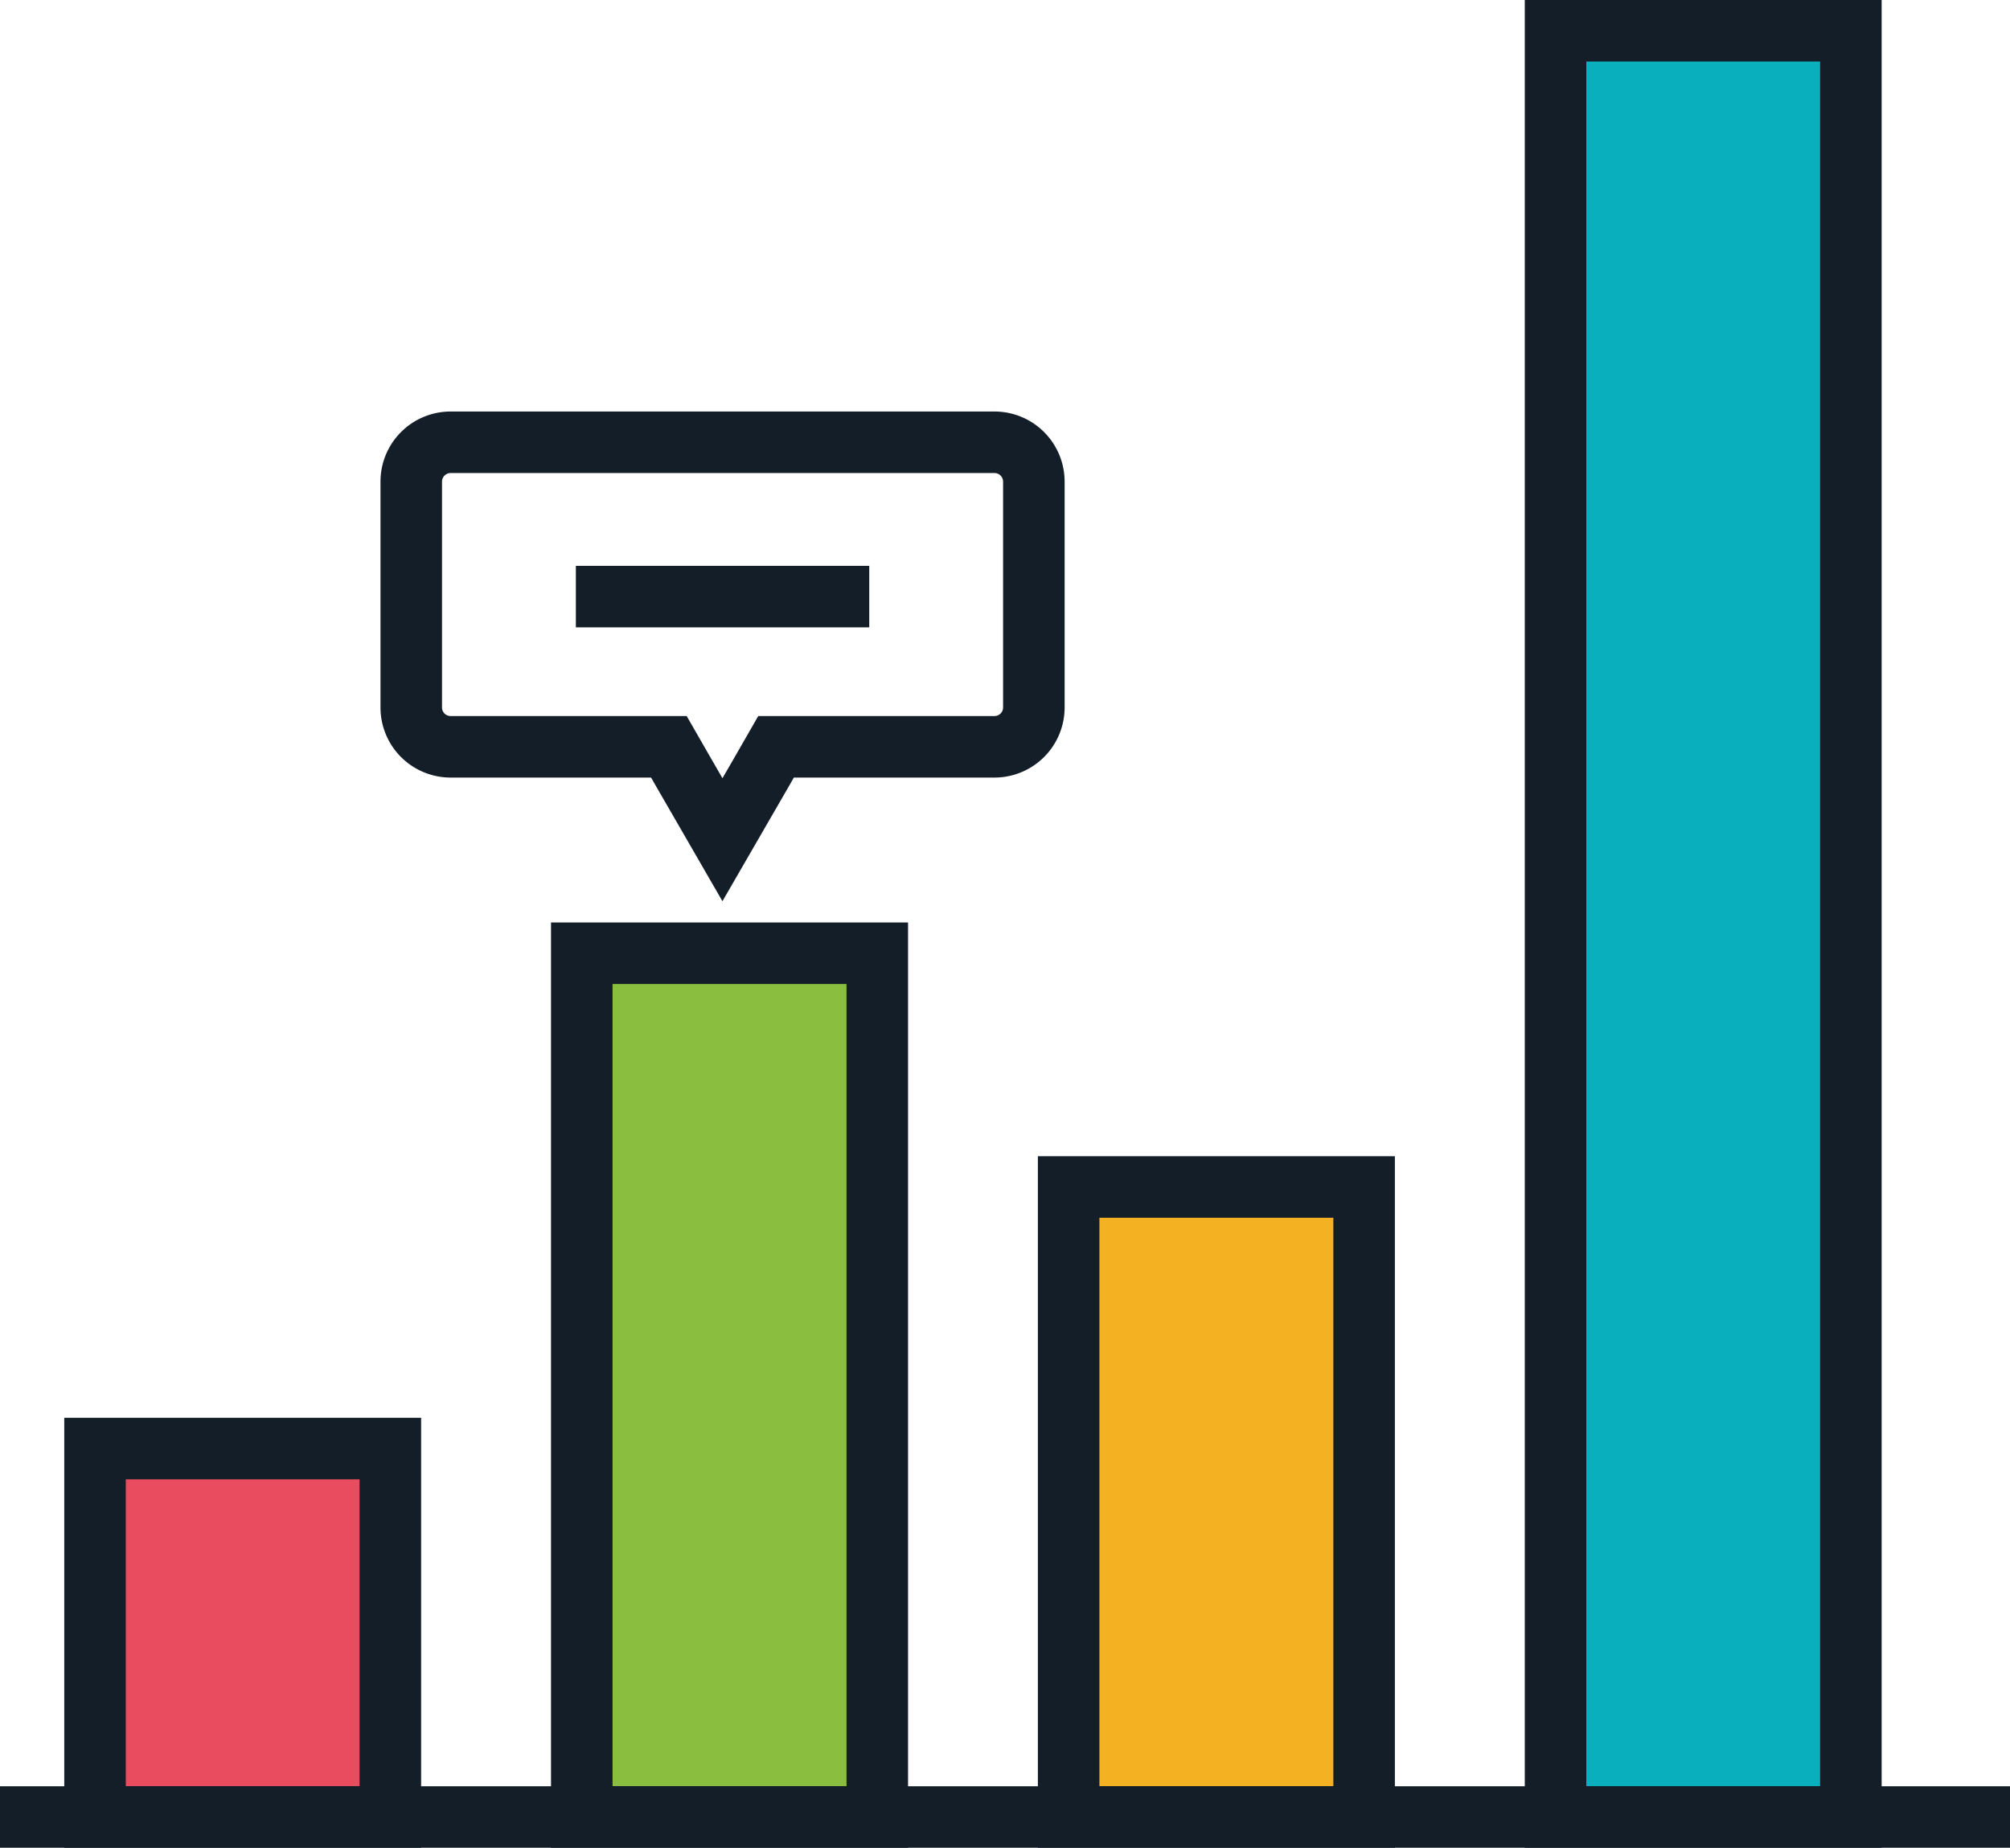
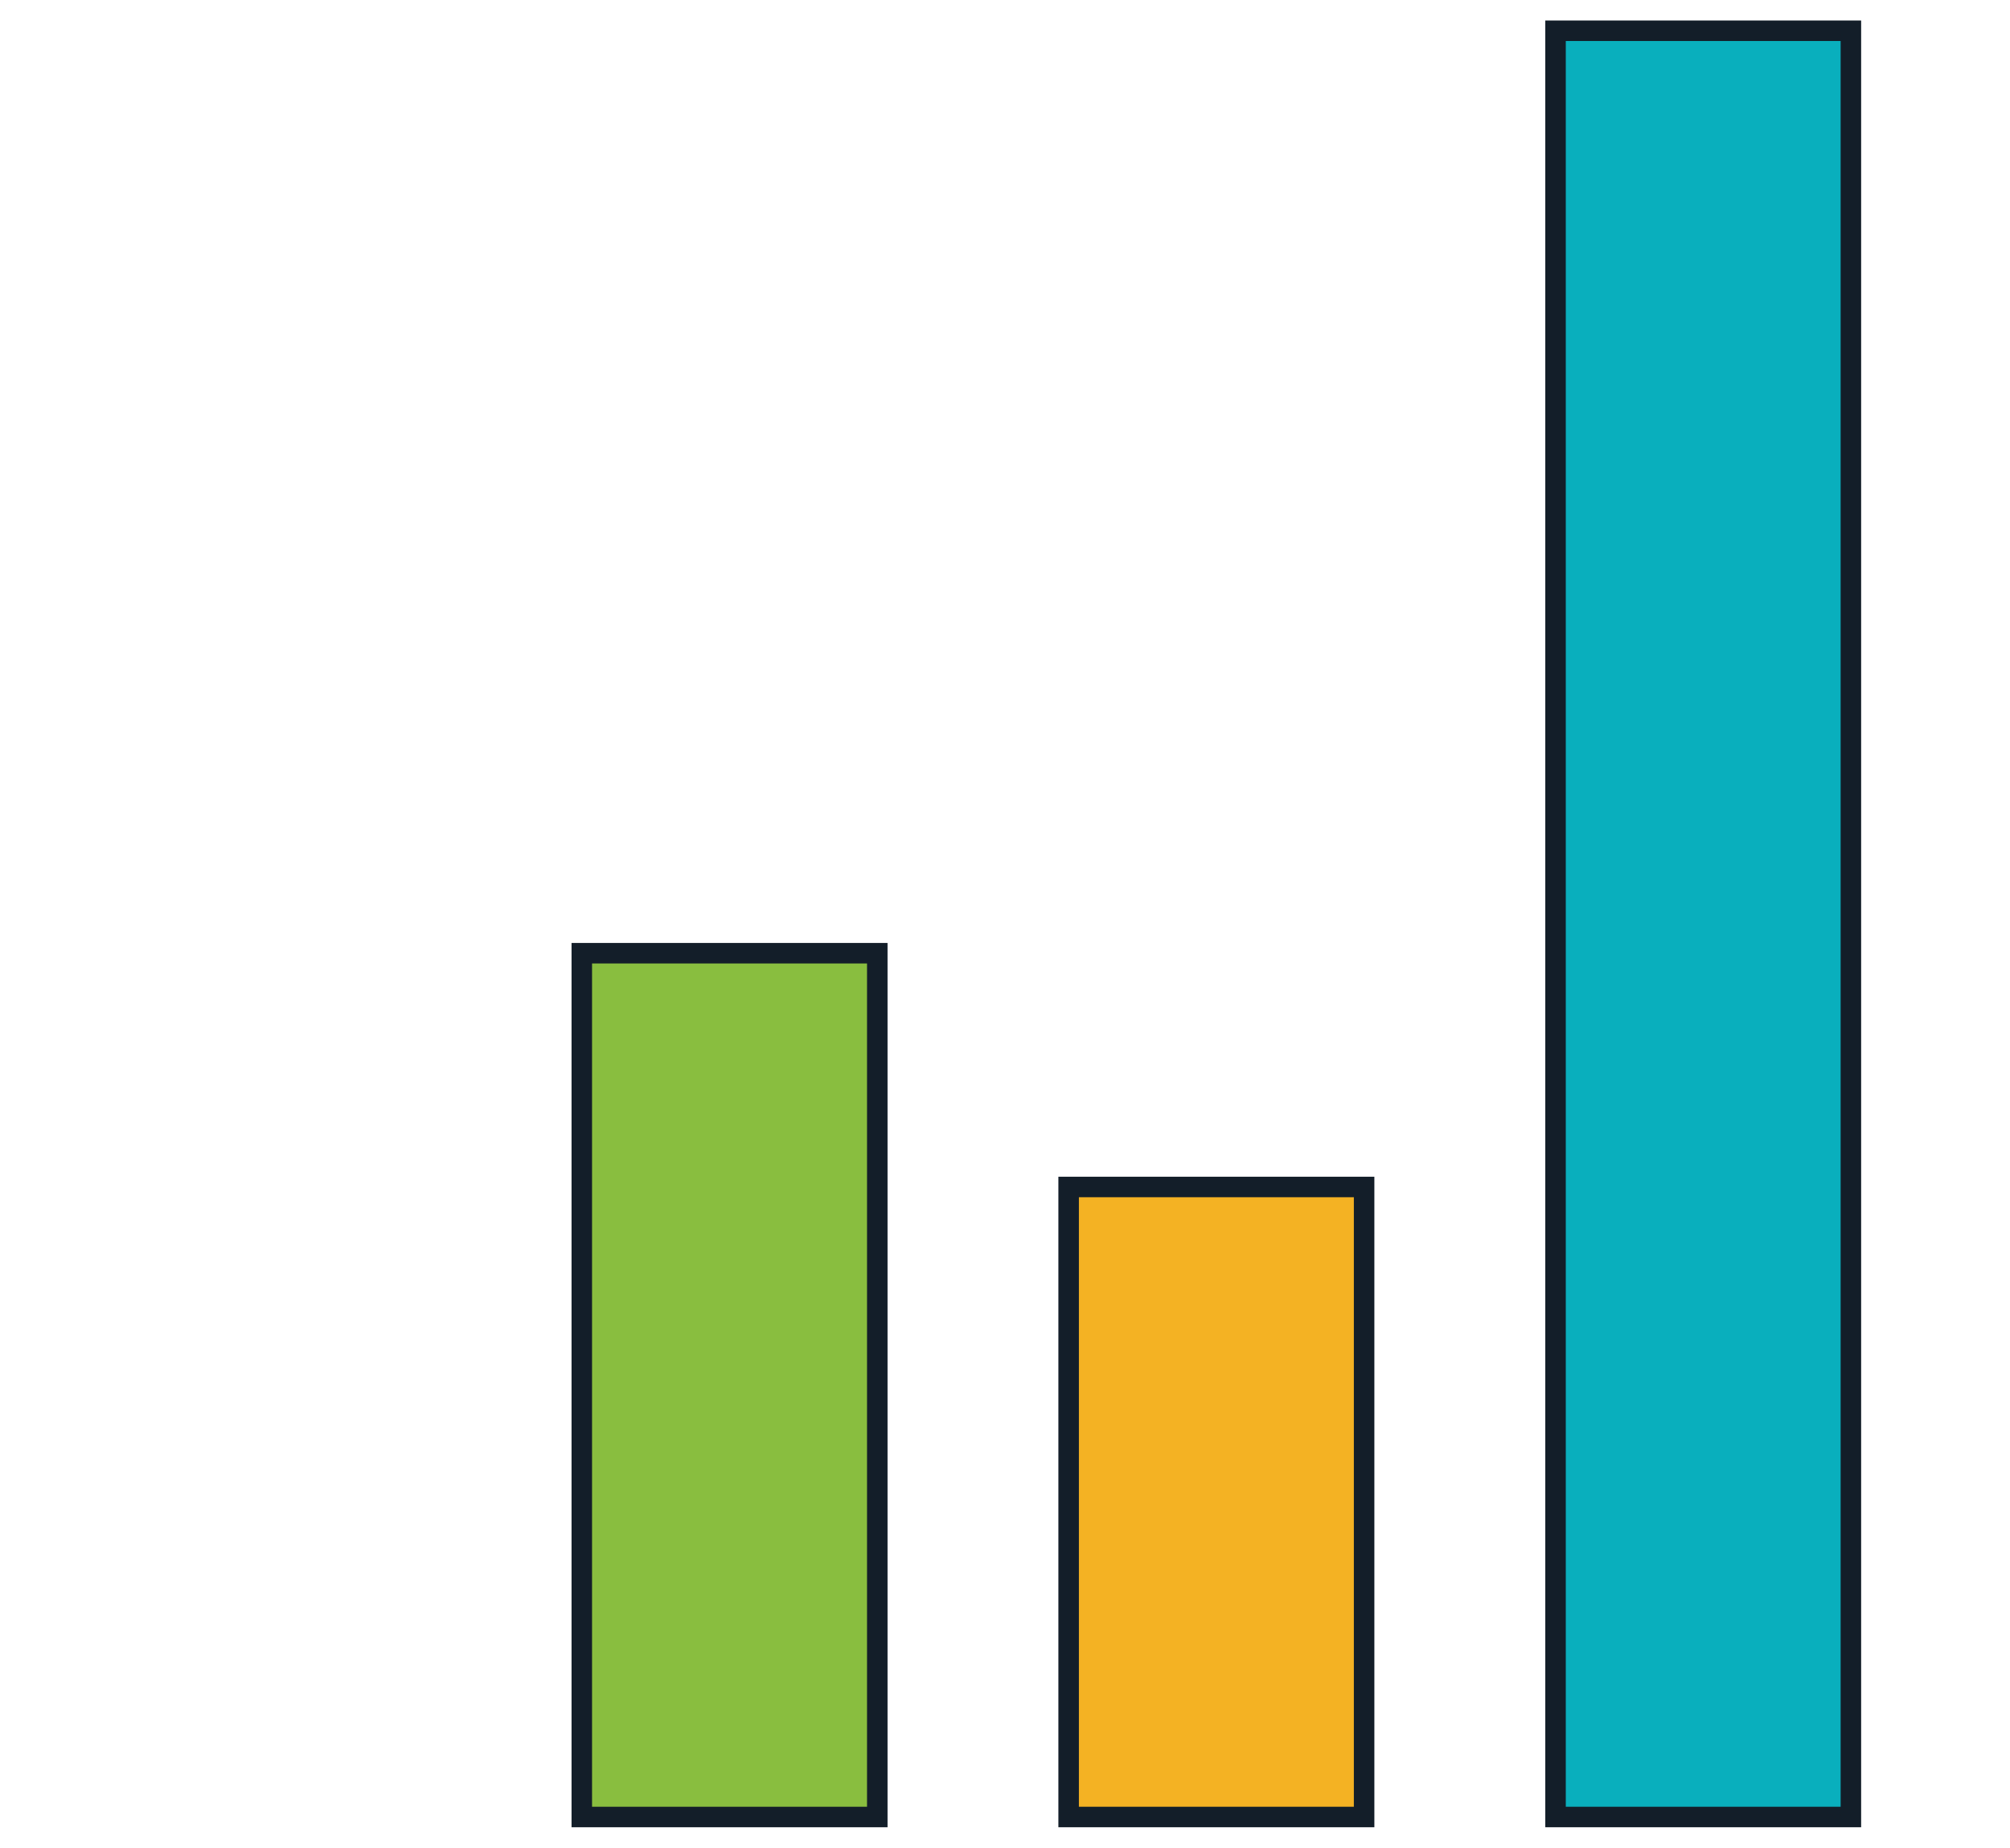
<svg xmlns="http://www.w3.org/2000/svg" width="98" height="90.109" viewBox="0 0 98 90.109">
  <defs>
    <clipPath id="clip-path">
-       <rect id="Rectangle_10783" data-name="Rectangle 10783" width="98" height="90.109" transform="translate(0 0)" fill="none" stroke="#131e29" stroke-width="1" />
-     </clipPath>
+       </clipPath>
  </defs>
  <g id="Groupe_12216" data-name="Groupe 12216" transform="translate(0 0)">
-     <rect id="Rectangle_10781" data-name="Rectangle 10781" width="14.399" height="17.969" transform="translate(4.633 70.64)" fill="#e94b5f" stroke="#131e29" stroke-width="1" />
    <g id="Groupe_12209" data-name="Groupe 12209">
      <g id="Groupe_12208" data-name="Groupe 12208" clip-path="url(#clip-path)">
        <rect id="Rectangle_10782" data-name="Rectangle 10782" width="14.399" height="17.969" transform="translate(4.633 70.64)" fill="none" stroke="#131e29" stroke-miterlimit="10" stroke-width="3" />
      </g>
    </g>
    <rect id="Rectangle_10784" data-name="Rectangle 10784" width="14.407" height="42.124" transform="translate(28.366 46.485)" fill="#89be3f" stroke="#131e29" stroke-width="1" />
    <g id="Groupe_12211" data-name="Groupe 12211">
      <g id="Groupe_12210" data-name="Groupe 12210" clip-path="url(#clip-path)">
        <rect id="Rectangle_10785" data-name="Rectangle 10785" width="14.407" height="42.124" transform="translate(28.366 46.485)" fill="none" stroke="#131e29" stroke-miterlimit="10" stroke-width="3" />
      </g>
    </g>
    <rect id="Rectangle_10787" data-name="Rectangle 10787" width="14.406" height="30.724" transform="translate(52.103 57.885)" fill="#f4b223" stroke="#131e29" stroke-width="1" />
    <g id="Groupe_12213" data-name="Groupe 12213">
      <g id="Groupe_12212" data-name="Groupe 12212" clip-path="url(#clip-path)">
        <rect id="Rectangle_10788" data-name="Rectangle 10788" width="14.406" height="30.724" transform="translate(52.103 57.885)" fill="none" stroke="#131e29" stroke-miterlimit="10" stroke-width="3" />
      </g>
    </g>
    <rect id="Rectangle_10790" data-name="Rectangle 10790" width="14.4" height="87.109" transform="translate(75.842 1.5)" fill="#09afbd" stroke="#131e29" stroke-width="1" />
    <g id="Groupe_12215" data-name="Groupe 12215">
      <g id="Groupe_12214" data-name="Groupe 12214" clip-path="url(#clip-path)">
        <rect id="Rectangle_10791" data-name="Rectangle 10791" width="14.4" height="87.109" transform="translate(75.842 1.5)" fill="none" stroke="#131e29" stroke-miterlimit="10" stroke-width="3" />
-         <path id="Tracé_26030" data-name="Tracé 26030" d="M48.487,21.568H21.974a1.92,1.92,0,0,0-1.923,1.919V34.5a1.918,1.918,0,0,0,1.923,1.919H32.612l.7,1.219,1.912,3.312,1.914-3.312.7-1.219H48.487a1.919,1.919,0,0,0,1.92-1.919V23.487A1.921,1.921,0,0,0,48.487,21.568Z" fill="none" stroke="#131e29" stroke-miterlimit="10" stroke-width="3" />
-         <line id="Ligne_943" data-name="Ligne 943" x2="14.304" transform="translate(28.077 29.094)" fill="none" stroke="#131e29" stroke-width="3" />
+         <path id="Tracé_26030" data-name="Tracé 26030" d="M48.487,21.568H21.974a1.92,1.92,0,0,0-1.923,1.919V34.5H32.612l.7,1.219,1.912,3.312,1.914-3.312.7-1.219H48.487a1.919,1.919,0,0,0,1.92-1.919V23.487A1.921,1.921,0,0,0,48.487,21.568Z" fill="none" stroke="#131e29" stroke-miterlimit="10" stroke-width="3" />
        <line id="Ligne_944" data-name="Ligne 944" x2="98" transform="translate(0 88.609)" fill="none" stroke="#131e29" stroke-miterlimit="10" stroke-width="3" />
      </g>
    </g>
  </g>
</svg>